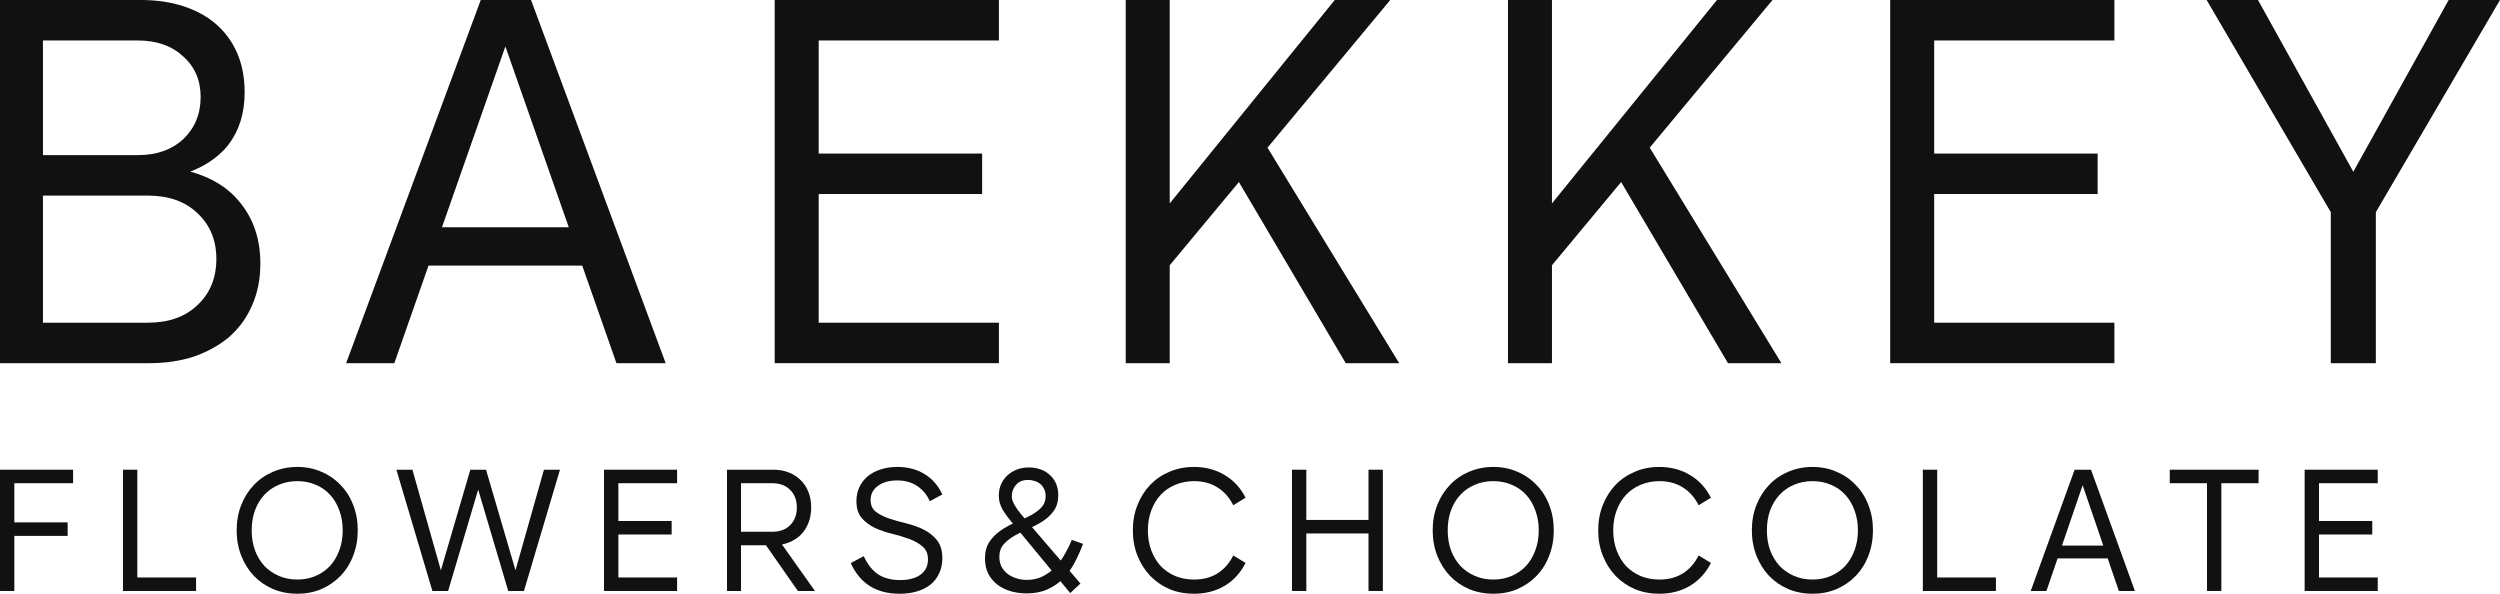
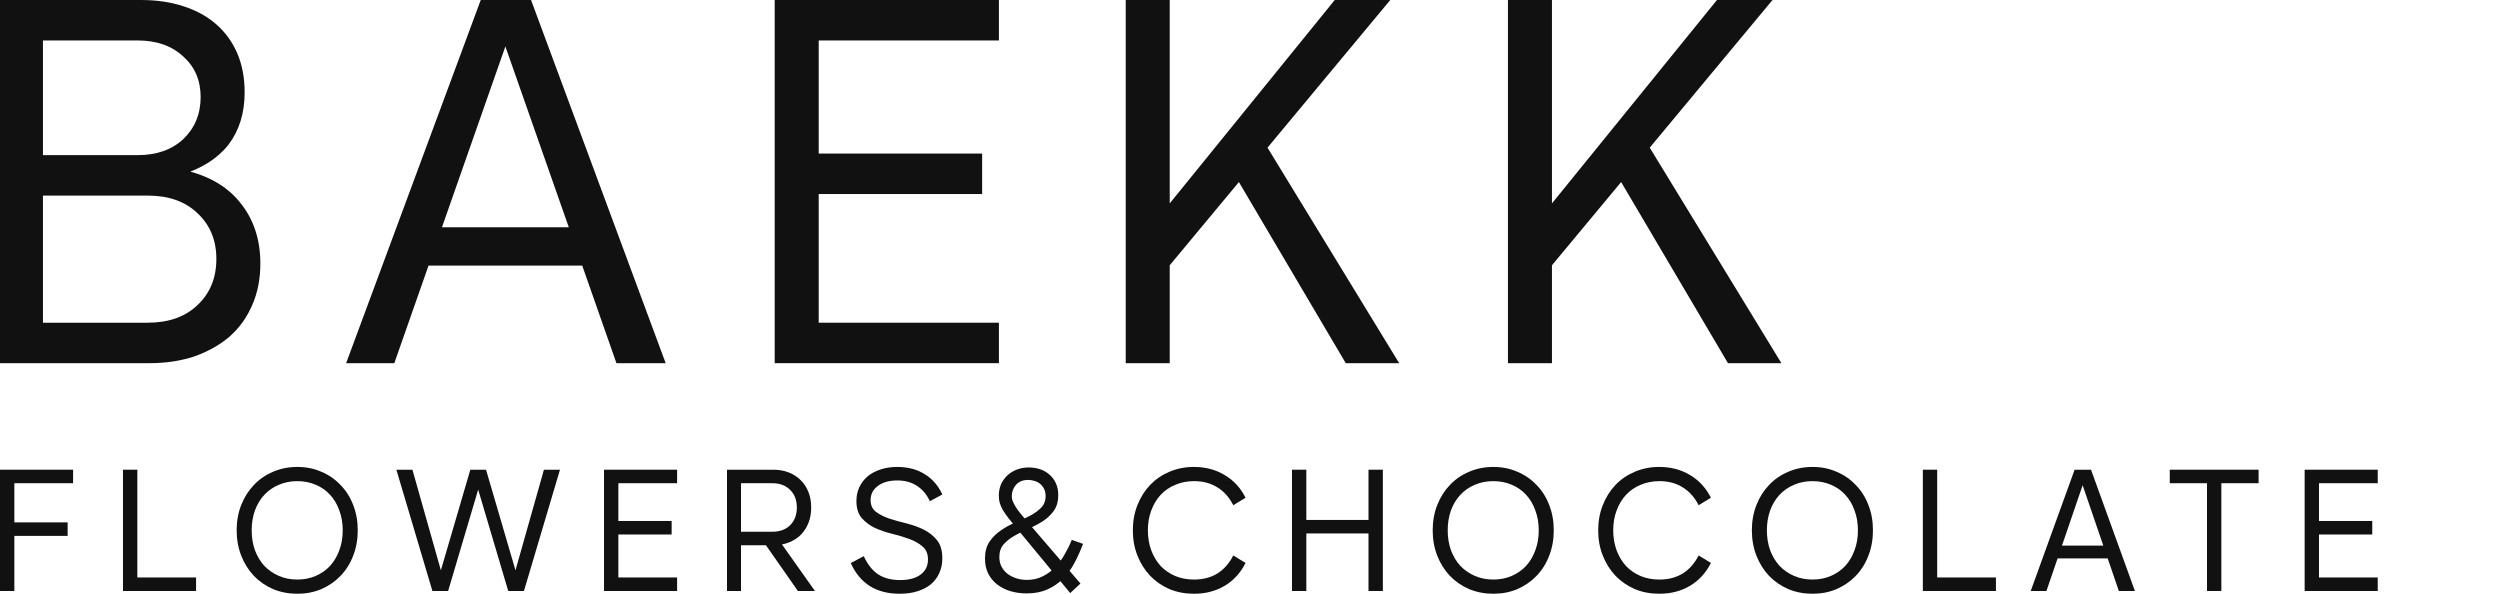
<svg xmlns="http://www.w3.org/2000/svg" width="160" height="38" viewBox="0 0 160 38" fill="none">
  <path d="M0 0H9.019C10.025 0 10.93 0.133 11.734 0.398C12.561 0.664 13.265 1.051 13.847 1.561C14.428 2.07 14.875 2.69 15.188 3.42C15.501 4.15 15.657 4.981 15.657 5.91C15.657 7.238 15.311 8.356 14.618 9.264C13.925 10.149 12.886 10.802 11.5 11.223V10.825C13.198 11.156 14.484 11.865 15.355 12.95C16.227 14.012 16.663 15.318 16.663 16.868C16.663 17.864 16.484 18.76 16.127 19.557C15.791 20.332 15.311 20.996 14.685 21.549C14.059 22.081 13.31 22.501 12.438 22.811C11.567 23.099 10.606 23.243 9.555 23.243H0V0ZM2.749 9.928H8.818C10.025 9.928 10.997 9.585 11.734 8.899C12.472 8.19 12.841 7.294 12.841 6.209C12.841 5.147 12.472 4.283 11.734 3.619C10.997 2.933 10.025 2.59 8.818 2.59H2.749V9.928ZM2.749 12.518V20.653H9.455C10.796 20.653 11.857 20.276 12.64 19.524C13.444 18.771 13.847 17.786 13.847 16.569C13.847 15.373 13.444 14.399 12.64 13.647C11.857 12.894 10.796 12.518 9.455 12.518H2.749Z" fill="#111111" />
  <path d="M26.276 17V14.543H38.48V17H26.276ZM33.987 0L42.603 23.243H39.452L32.21 2.59H32.478L25.236 23.243H22.152L30.768 0H33.987Z" fill="#111111" />
  <path d="M49.581 23.243V0H63.93V2.59H52.397V9.828H62.857V12.418H52.397V20.653H63.93V23.243H49.581Z" fill="#111111" />
  <path d="M72.046 23.243V0H74.862V23.243H72.046ZM74.594 17.299V13.348L85.424 0H88.977L74.594 17.299ZM79.154 11.422L80.864 9.031L89.547 23.243H86.128L79.154 11.422Z" fill="#111111" />
  <path d="M96.509 23.243V0H99.325V23.243H96.509ZM99.057 17.299V13.348L109.886 0H113.44L99.057 17.299ZM103.617 11.422L105.327 9.031L114.01 23.243H110.59L103.617 11.422Z" fill="#111111" />
-   <path d="M120.972 23.243V0H135.322V2.59H123.788V9.828H134.249V12.418H123.788V20.653H135.322V23.243H120.972Z" fill="#111111" />
-   <path d="M149.171 23.243V13.58L141.225 0H144.511L150.814 11.356H150.411L156.714 0H160L152.054 13.58V23.243H149.171Z" fill="#111111" />
  <path d="M0 37.823V30.061H4.678V30.926H0.918V33.432H4.329V34.297H0.918V37.823H0Z" fill="#111111" />
  <path d="M7.871 37.823V30.061H8.789V36.958H12.549V37.823H7.871Z" fill="#111111" />
  <path d="M19.027 38C18.473 38 17.956 37.9 17.475 37.701C17.001 37.494 16.593 37.213 16.25 36.858C15.908 36.496 15.638 36.067 15.442 35.572C15.245 35.069 15.146 34.526 15.146 33.942C15.146 33.35 15.245 32.807 15.442 32.312C15.638 31.817 15.908 31.392 16.25 31.037C16.593 30.674 17.001 30.393 17.475 30.194C17.956 29.987 18.473 29.884 19.027 29.884C19.588 29.884 20.102 29.987 20.568 30.194C21.042 30.393 21.45 30.674 21.792 31.037C22.142 31.392 22.412 31.817 22.601 32.312C22.798 32.807 22.896 33.35 22.896 33.942C22.896 34.526 22.798 35.069 22.601 35.572C22.412 36.067 22.142 36.496 21.792 36.858C21.45 37.213 21.042 37.494 20.568 37.701C20.102 37.9 19.588 38 19.027 38ZM19.027 37.091C19.457 37.091 19.85 37.013 20.207 36.858C20.564 36.703 20.87 36.488 21.126 36.215C21.381 35.934 21.577 35.601 21.716 35.217C21.862 34.833 21.934 34.407 21.934 33.942C21.934 33.476 21.862 33.051 21.716 32.667C21.577 32.275 21.381 31.942 21.126 31.669C20.87 31.388 20.564 31.173 20.207 31.026C19.85 30.87 19.457 30.793 19.027 30.793C18.597 30.793 18.203 30.87 17.846 31.026C17.489 31.173 17.18 31.388 16.917 31.669C16.662 31.942 16.462 32.275 16.316 32.667C16.178 33.051 16.108 33.476 16.108 33.942C16.108 34.407 16.178 34.833 16.316 35.217C16.462 35.601 16.662 35.934 16.917 36.215C17.18 36.488 17.489 36.703 17.846 36.858C18.203 37.013 18.597 37.091 19.027 37.091Z" fill="#111111" />
  <path d="M27.674 37.823L25.368 30.061H26.395L28.286 36.747H28.144L30.101 30.061H31.106L33.063 36.747H32.921L34.812 30.061H35.839L33.533 37.823H32.527L30.571 31.225H30.636L28.68 37.823H27.674Z" fill="#111111" />
  <path d="M38.657 37.823V30.061H43.335V30.926H39.575V33.343H42.985V34.208H39.575V36.958H43.335V37.823H38.657Z" fill="#111111" />
  <path d="M46.528 37.823V30.061H49.49C49.854 30.061 50.186 30.12 50.485 30.238C50.783 30.357 51.038 30.523 51.25 30.737C51.461 30.944 51.625 31.196 51.742 31.491C51.858 31.787 51.916 32.116 51.916 32.478C51.916 32.84 51.858 33.169 51.742 33.465C51.625 33.761 51.461 34.016 51.25 34.23C51.038 34.437 50.783 34.6 50.485 34.718C50.193 34.836 49.865 34.895 49.501 34.895H47.424V37.823H46.528ZM47.424 34.031H49.435C49.909 34.031 50.288 33.89 50.572 33.609C50.856 33.321 50.998 32.944 50.998 32.478C50.998 32.005 50.853 31.628 50.561 31.347C50.277 31.066 49.902 30.926 49.435 30.926H47.424V34.031ZM48.812 34.596L49.588 34.197L52.157 37.823H51.064L48.812 34.596Z" fill="#111111" />
  <path d="M57.577 38C56.833 38 56.199 37.837 55.675 37.512C55.15 37.179 54.742 36.688 54.45 36.037L55.281 35.594C55.522 36.119 55.828 36.507 56.199 36.758C56.578 37.002 57.045 37.124 57.598 37.124C58.16 37.124 58.597 37.01 58.91 36.78C59.231 36.544 59.391 36.218 59.391 35.805C59.391 35.45 59.278 35.176 59.052 34.984C58.826 34.784 58.542 34.622 58.2 34.496C57.864 34.37 57.496 34.26 57.096 34.163C56.702 34.067 56.334 33.942 55.992 33.786C55.656 33.624 55.376 33.413 55.15 33.154C54.924 32.888 54.811 32.526 54.811 32.068C54.811 31.743 54.873 31.447 54.997 31.181C55.121 30.915 55.296 30.686 55.522 30.493C55.748 30.301 56.021 30.153 56.341 30.05C56.669 29.939 57.03 29.884 57.423 29.884C58.108 29.884 58.695 30.039 59.183 30.349C59.679 30.652 60.054 31.085 60.309 31.646L59.511 32.079C59.315 31.65 59.038 31.321 58.681 31.092C58.331 30.863 57.912 30.748 57.423 30.748C56.906 30.748 56.491 30.867 56.177 31.103C55.871 31.332 55.718 31.635 55.718 32.012C55.718 32.33 55.831 32.578 56.057 32.755C56.283 32.925 56.567 33.069 56.91 33.188C57.252 33.299 57.62 33.402 58.014 33.498C58.407 33.594 58.775 33.727 59.118 33.897C59.46 34.067 59.744 34.293 59.97 34.574C60.196 34.855 60.309 35.239 60.309 35.727C60.309 36.082 60.244 36.4 60.112 36.681C59.989 36.961 59.806 37.202 59.566 37.401C59.333 37.593 59.045 37.741 58.702 37.845C58.367 37.948 57.992 38 57.577 38Z" fill="#111111" />
  <path d="M65.849 29.917C66.097 29.917 66.333 29.954 66.559 30.028C66.785 30.102 66.986 30.216 67.16 30.371C67.335 30.519 67.474 30.704 67.576 30.926C67.678 31.148 67.729 31.403 67.729 31.691C67.729 32.09 67.634 32.423 67.445 32.689C67.262 32.947 67.029 33.169 66.745 33.354C66.468 33.532 66.166 33.69 65.838 33.831C65.517 33.971 65.215 34.123 64.93 34.285C64.654 34.441 64.42 34.626 64.231 34.84C64.049 35.047 63.958 35.317 63.958 35.649C63.958 35.879 64.005 36.086 64.1 36.27C64.195 36.448 64.322 36.599 64.482 36.725C64.65 36.85 64.839 36.947 65.051 37.013C65.262 37.08 65.488 37.113 65.728 37.113C66.107 37.113 66.446 37.035 66.745 36.88C67.051 36.725 67.321 36.525 67.554 36.281C67.787 36.03 67.987 35.753 68.155 35.45C68.33 35.147 68.476 34.847 68.592 34.552L69.314 34.807C69.153 35.235 68.971 35.642 68.767 36.026C68.563 36.411 68.319 36.747 68.035 37.035C67.751 37.324 67.415 37.553 67.029 37.723C66.65 37.893 66.209 37.978 65.707 37.978C65.342 37.978 64.996 37.93 64.668 37.834C64.348 37.738 64.067 37.597 63.827 37.412C63.586 37.227 63.393 36.995 63.247 36.714C63.109 36.433 63.039 36.111 63.039 35.749C63.039 35.313 63.134 34.955 63.324 34.674C63.52 34.385 63.761 34.145 64.045 33.953C64.329 33.753 64.639 33.583 64.974 33.443C65.317 33.302 65.63 33.158 65.914 33.01C66.198 32.862 66.435 32.693 66.625 32.5C66.822 32.301 66.92 32.049 66.92 31.746C66.92 31.569 66.887 31.417 66.822 31.292C66.756 31.159 66.672 31.051 66.57 30.97C66.468 30.881 66.348 30.819 66.209 30.782C66.078 30.737 65.943 30.715 65.805 30.715C65.463 30.715 65.2 30.822 65.018 31.037C64.843 31.244 64.756 31.48 64.756 31.746C64.756 31.813 64.763 31.887 64.778 31.968C64.799 32.042 64.839 32.138 64.898 32.256C64.956 32.367 65.04 32.5 65.149 32.656C65.266 32.811 65.419 32.999 65.608 33.221L69.15 37.346L68.494 37.956L65.062 33.798C64.858 33.554 64.683 33.339 64.537 33.154C64.391 32.962 64.271 32.789 64.176 32.633C64.089 32.471 64.023 32.319 63.98 32.179C63.943 32.031 63.925 31.876 63.925 31.713C63.925 31.454 63.972 31.214 64.067 30.992C64.169 30.77 64.304 30.582 64.471 30.427C64.646 30.264 64.85 30.139 65.084 30.05C65.317 29.961 65.572 29.917 65.849 29.917Z" fill="#111111" />
  <path d="M76.415 38C75.847 38 75.322 37.9 74.841 37.701C74.367 37.494 73.956 37.209 73.606 36.847C73.263 36.485 72.994 36.056 72.797 35.561C72.6 35.065 72.502 34.526 72.502 33.942C72.502 33.358 72.6 32.818 72.797 32.323C72.994 31.828 73.263 31.399 73.606 31.037C73.956 30.674 74.367 30.393 74.841 30.194C75.322 29.987 75.847 29.884 76.415 29.884C77.151 29.884 77.807 30.057 78.383 30.405C78.958 30.745 79.403 31.229 79.716 31.857L78.929 32.334C78.674 31.831 78.335 31.451 77.913 31.192C77.49 30.926 76.994 30.793 76.426 30.793C75.989 30.793 75.588 30.87 75.224 31.026C74.859 31.173 74.546 31.388 74.284 31.669C74.029 31.942 73.828 32.275 73.683 32.667C73.537 33.051 73.464 33.476 73.464 33.942C73.464 34.407 73.537 34.836 73.683 35.228C73.828 35.612 74.029 35.945 74.284 36.226C74.546 36.499 74.859 36.714 75.224 36.869C75.588 37.017 75.989 37.091 76.426 37.091C76.994 37.091 77.49 36.961 77.913 36.703C78.335 36.437 78.674 36.052 78.929 35.55L79.716 36.026C79.403 36.655 78.958 37.142 78.383 37.49C77.807 37.83 77.151 38 76.415 38Z" fill="#111111" />
  <path d="M82.687 37.823V30.061H83.605V33.276H87.584V30.061H88.502V37.823H87.584V34.141H83.605V37.823H82.687Z" fill="#111111" />
  <path d="M95.572 38C95.018 38 94.501 37.9 94.02 37.701C93.546 37.494 93.138 37.213 92.796 36.858C92.453 36.496 92.183 36.067 91.987 35.572C91.79 35.069 91.692 34.526 91.692 33.942C91.692 33.35 91.79 32.807 91.987 32.312C92.183 31.817 92.453 31.392 92.796 31.037C93.138 30.674 93.546 30.393 94.02 30.194C94.501 29.987 95.018 29.884 95.572 29.884C96.133 29.884 96.647 29.987 97.113 30.194C97.587 30.393 97.995 30.674 98.337 31.037C98.687 31.392 98.957 31.817 99.146 32.312C99.343 32.807 99.441 33.35 99.441 33.942C99.441 34.526 99.343 35.069 99.146 35.572C98.957 36.067 98.687 36.496 98.337 36.858C97.995 37.213 97.587 37.494 97.113 37.701C96.647 37.9 96.133 38 95.572 38ZM95.572 37.091C96.002 37.091 96.395 37.013 96.752 36.858C97.109 36.703 97.416 36.488 97.671 36.215C97.926 35.934 98.122 35.601 98.261 35.217C98.407 34.833 98.48 34.407 98.48 33.942C98.48 33.476 98.407 33.051 98.261 32.667C98.122 32.275 97.926 31.942 97.671 31.669C97.416 31.388 97.109 31.173 96.752 31.026C96.395 30.87 96.002 30.793 95.572 30.793C95.142 30.793 94.749 30.87 94.391 31.026C94.034 31.173 93.725 31.388 93.462 31.669C93.207 31.942 93.007 32.275 92.861 32.667C92.723 33.051 92.653 33.476 92.653 33.942C92.653 34.407 92.723 34.833 92.861 35.217C93.007 35.601 93.207 35.934 93.462 36.215C93.725 36.488 94.034 36.703 94.391 36.858C94.749 37.013 95.142 37.091 95.572 37.091Z" fill="#111111" />
  <path d="M106.198 38C105.629 38 105.105 37.9 104.624 37.701C104.15 37.494 103.738 37.209 103.388 36.847C103.046 36.485 102.776 36.056 102.58 35.561C102.383 35.065 102.284 34.526 102.284 33.942C102.284 33.358 102.383 32.818 102.58 32.323C102.776 31.828 103.046 31.399 103.388 31.037C103.738 30.674 104.15 30.393 104.624 30.194C105.105 29.987 105.629 29.884 106.198 29.884C106.934 29.884 107.589 30.057 108.165 30.405C108.741 30.745 109.185 31.229 109.499 31.857L108.712 32.334C108.457 31.831 108.118 31.451 107.695 31.192C107.272 30.926 106.777 30.793 106.209 30.793C105.771 30.793 105.371 30.87 105.006 31.026C104.642 31.173 104.328 31.388 104.066 31.669C103.811 31.942 103.611 32.275 103.465 32.667C103.319 33.051 103.246 33.476 103.246 33.942C103.246 34.407 103.319 34.836 103.465 35.228C103.611 35.612 103.811 35.945 104.066 36.226C104.328 36.499 104.642 36.714 105.006 36.869C105.371 37.017 105.771 37.091 106.209 37.091C106.777 37.091 107.272 36.961 107.695 36.703C108.118 36.437 108.457 36.052 108.712 35.55L109.499 36.026C109.185 36.655 108.741 37.142 108.165 37.49C107.589 37.83 106.934 38 106.198 38Z" fill="#111111" />
  <path d="M116 38C115.446 38 114.929 37.9 114.448 37.701C113.974 37.494 113.566 37.213 113.223 36.858C112.881 36.496 112.611 36.067 112.415 35.572C112.218 35.069 112.119 34.526 112.119 33.942C112.119 33.35 112.218 32.807 112.415 32.312C112.611 31.817 112.881 31.392 113.223 31.037C113.566 30.674 113.974 30.393 114.448 30.194C114.929 29.987 115.446 29.884 116 29.884C116.561 29.884 117.075 29.987 117.541 30.194C118.015 30.393 118.423 30.674 118.765 31.037C119.115 31.392 119.385 31.817 119.574 32.312C119.771 32.807 119.869 33.35 119.869 33.942C119.869 34.526 119.771 35.069 119.574 35.572C119.385 36.067 119.115 36.496 118.765 36.858C118.423 37.213 118.015 37.494 117.541 37.701C117.075 37.9 116.561 38 116 38ZM116 37.091C116.43 37.091 116.823 37.013 117.18 36.858C117.537 36.703 117.843 36.488 118.099 36.215C118.354 35.934 118.55 35.601 118.689 35.217C118.835 34.833 118.907 34.407 118.907 33.942C118.907 33.476 118.835 33.051 118.689 32.667C118.55 32.275 118.354 31.942 118.099 31.669C117.843 31.388 117.537 31.173 117.18 31.026C116.823 30.87 116.43 30.793 116 30.793C115.57 30.793 115.176 30.87 114.819 31.026C114.462 31.173 114.153 31.388 113.89 31.669C113.635 31.942 113.435 32.275 113.289 32.667C113.151 33.051 113.081 33.476 113.081 33.942C113.081 34.407 113.151 34.833 113.289 35.217C113.435 35.601 113.635 35.934 113.89 36.215C114.153 36.488 114.462 36.703 114.819 36.858C115.176 37.013 115.57 37.091 116 37.091Z" fill="#111111" />
  <path d="M123.062 37.823V30.061H123.98V36.958H127.74V37.823H123.062Z" fill="#111111" />
  <path d="M131.311 35.738V34.917H135.289V35.738H131.311ZM133.825 30.061L136.634 37.823H135.606L133.245 30.926H133.333L130.972 37.823H129.966L132.775 30.061H133.825Z" fill="#111111" />
  <path d="M138.865 30.061H144.549V30.926H142.166V37.823H141.248V30.926H138.865V30.061Z" fill="#111111" />
  <path d="M147.497 37.823V30.061H152.175V30.926H148.415V33.343H151.825V34.208H148.415V36.958H152.175V37.823H147.497Z" fill="#111111" />
</svg>